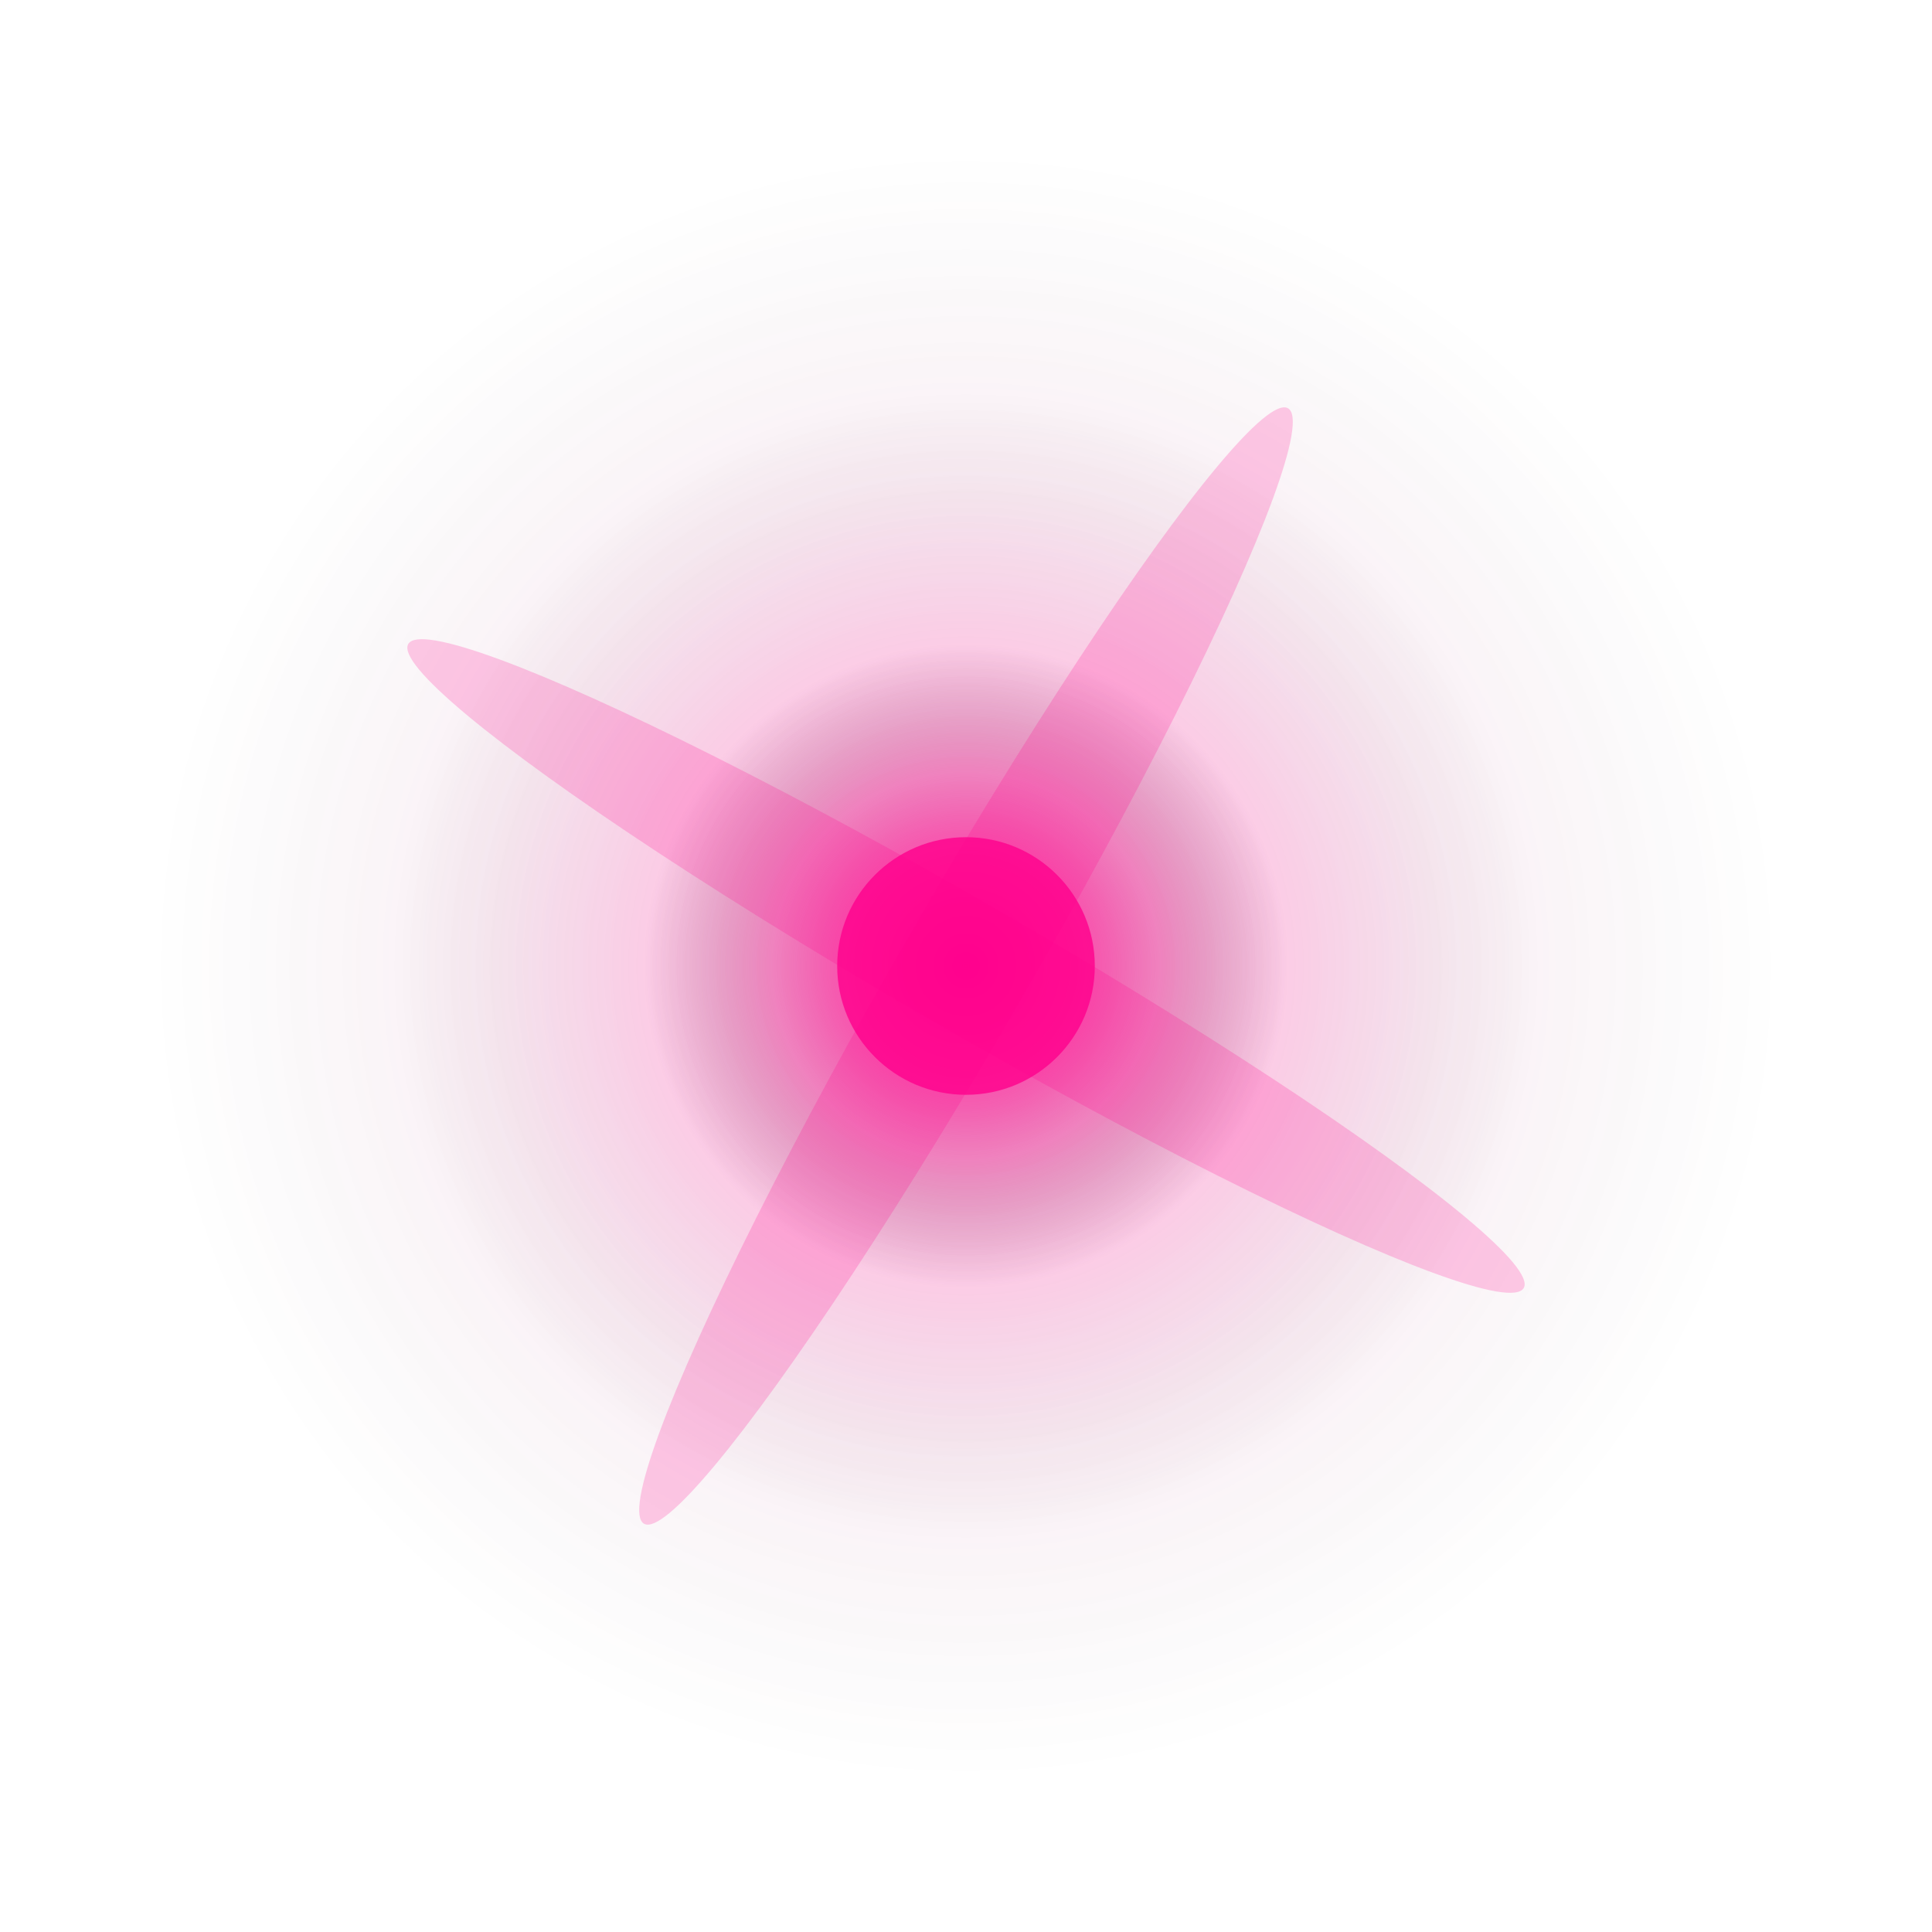
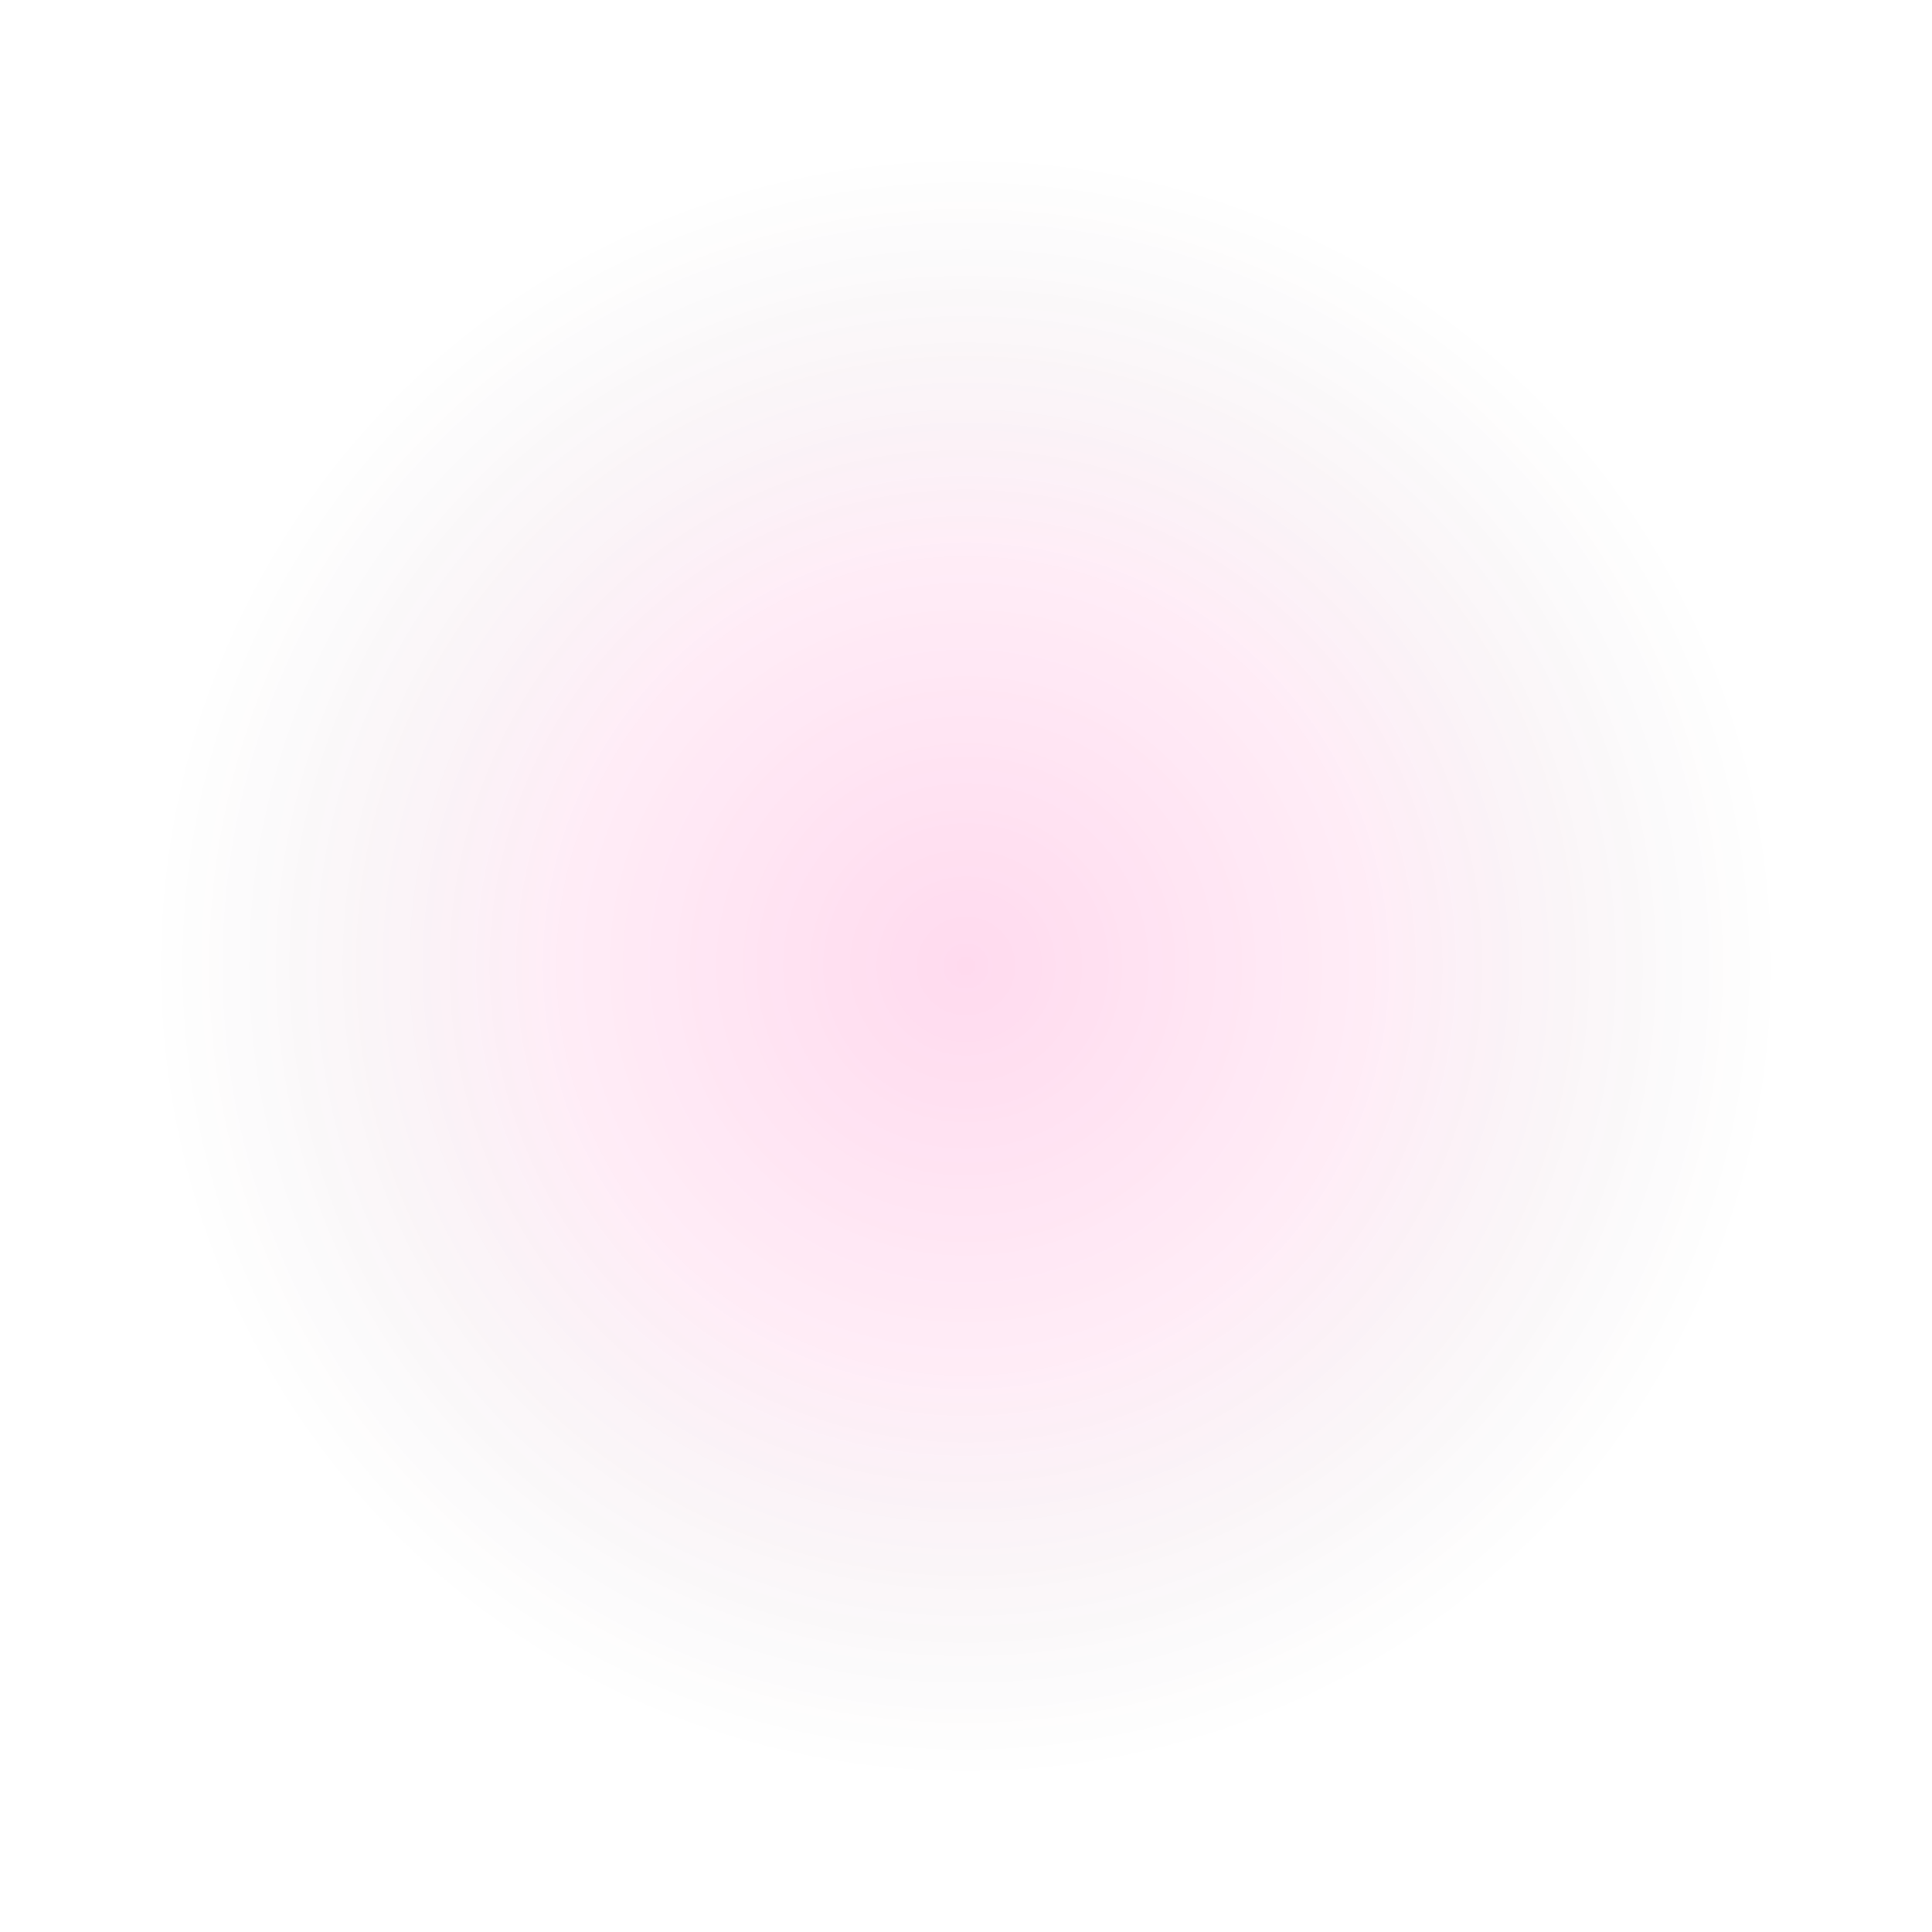
<svg xmlns="http://www.w3.org/2000/svg" viewBox="0 0 600 600" fill="none">
  <defs>
    <radialGradient id="pinkFlareCore" cx="50%" cy="50%" r="50%">
      <stop offset="0%" stop-color="#ff008c" stop-opacity="0.9" />
      <stop offset="30%" stop-color="#ff008c" stop-opacity="0.6" />
      <stop offset="60%" stop-color="#cc0070" stop-opacity="0.3" />
      <stop offset="100%" stop-color="#000000" stop-opacity="0" />
    </radialGradient>
    <radialGradient id="pinkFlareGlow" cx="50%" cy="50%" r="50%">
      <stop offset="0%" stop-color="#ff008c" stop-opacity="0.4" />
      <stop offset="50%" stop-color="#ff008c" stop-opacity="0.2" />
      <stop offset="100%" stop-color="#000000" stop-opacity="0" />
    </radialGradient>
    <filter id="pinkBlur">
      <feGaussianBlur in="SourceGraphic" stdDeviation="8" />
    </filter>
  </defs>
  <circle cx="300" cy="300" r="250" fill="url(#pinkFlareGlow)" filter="url(#pinkBlur)" opacity="0.6" />
-   <circle cx="300" cy="300" r="180" fill="url(#pinkFlareGlow)" opacity="0.7" />
-   <circle cx="300" cy="300" r="100" fill="url(#pinkFlareCore)" />
-   <circle cx="300" cy="300" r="40" fill="#ff008c" opacity="0.8" />
-   <ellipse cx="300" cy="300" rx="200" ry="20" fill="#ff008c" opacity="0.2" transform="rotate(30 300 300)" />
-   <ellipse cx="300" cy="300" rx="200" ry="20" fill="#ff008c" opacity="0.2" transform="rotate(-60 300 300)" />
</svg>